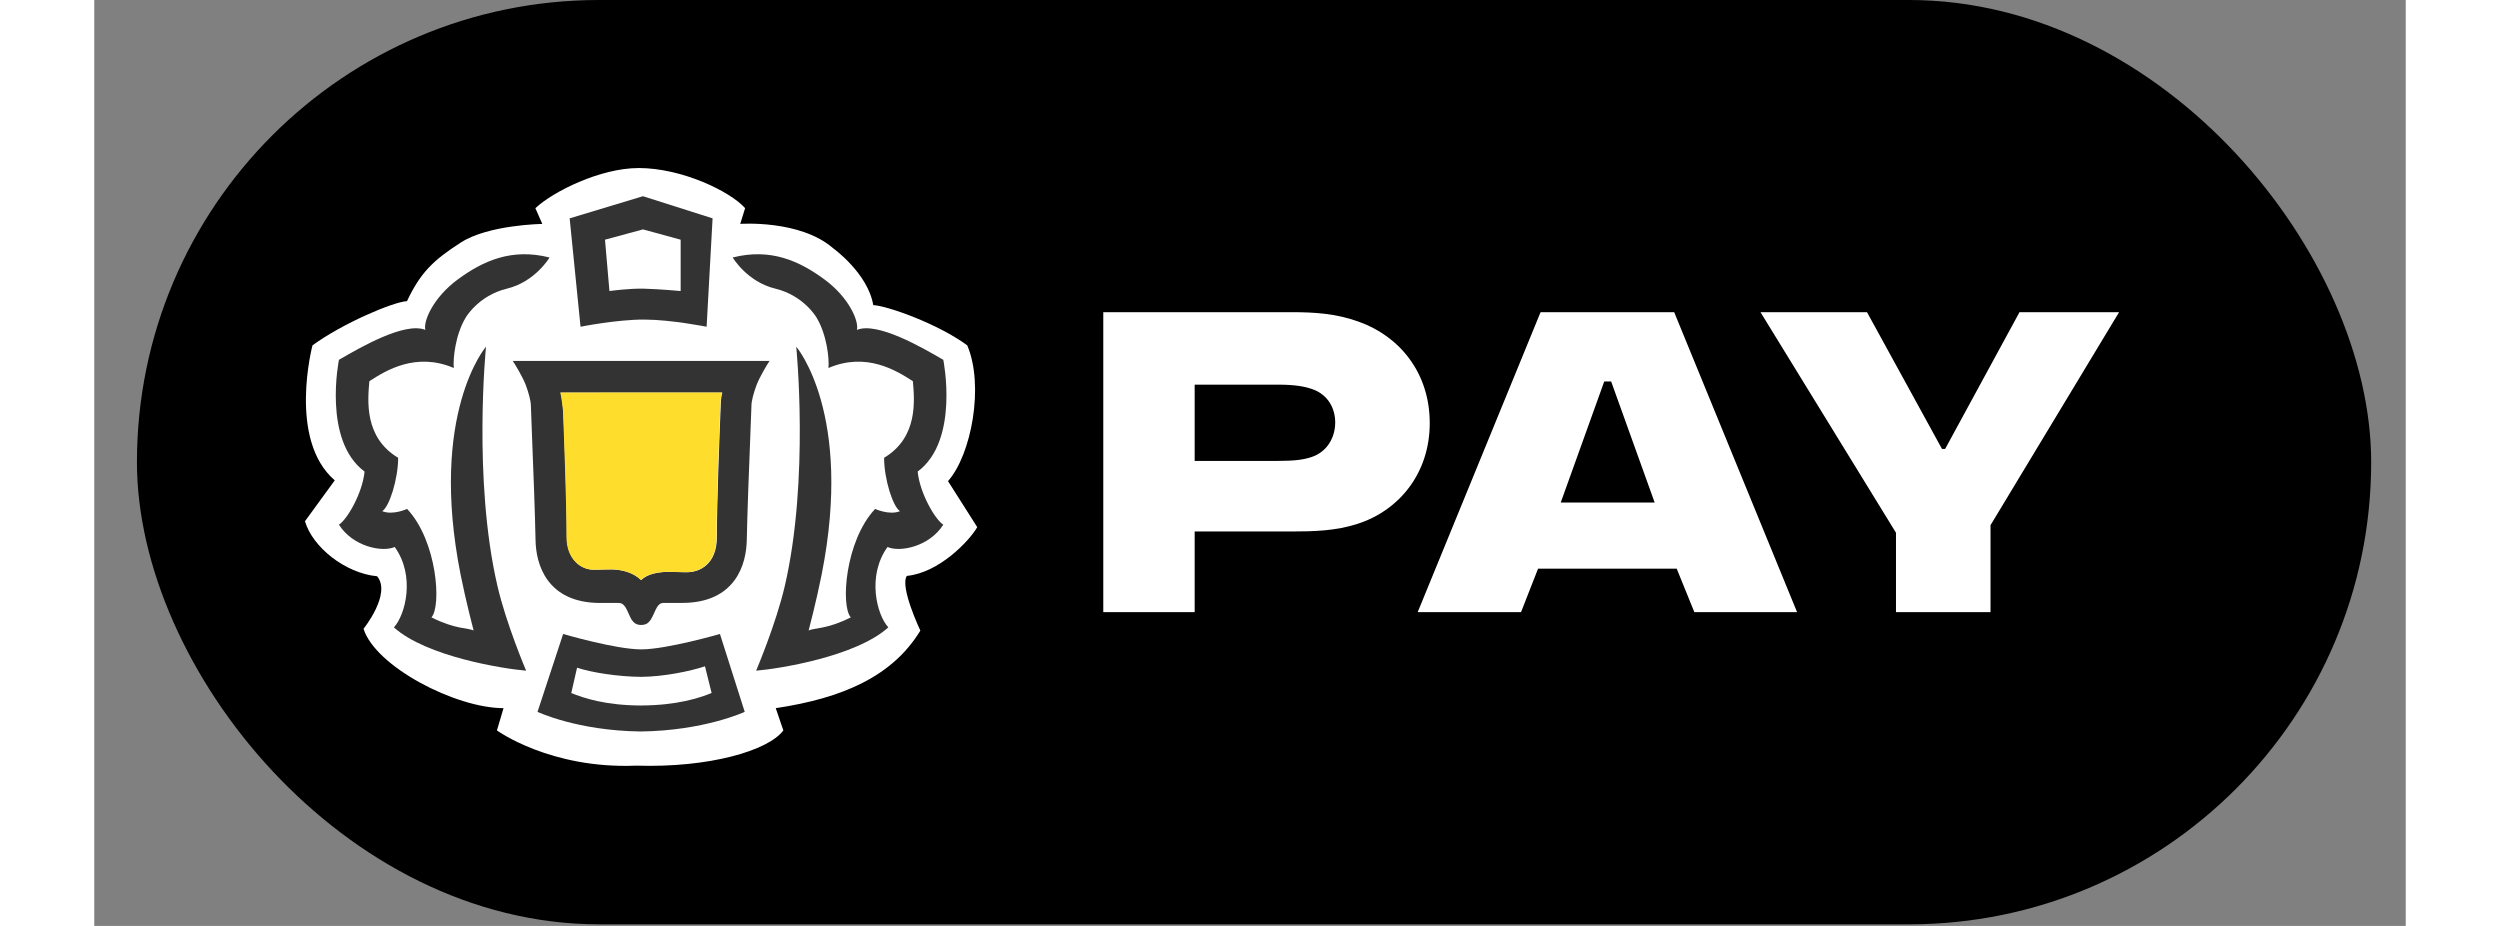
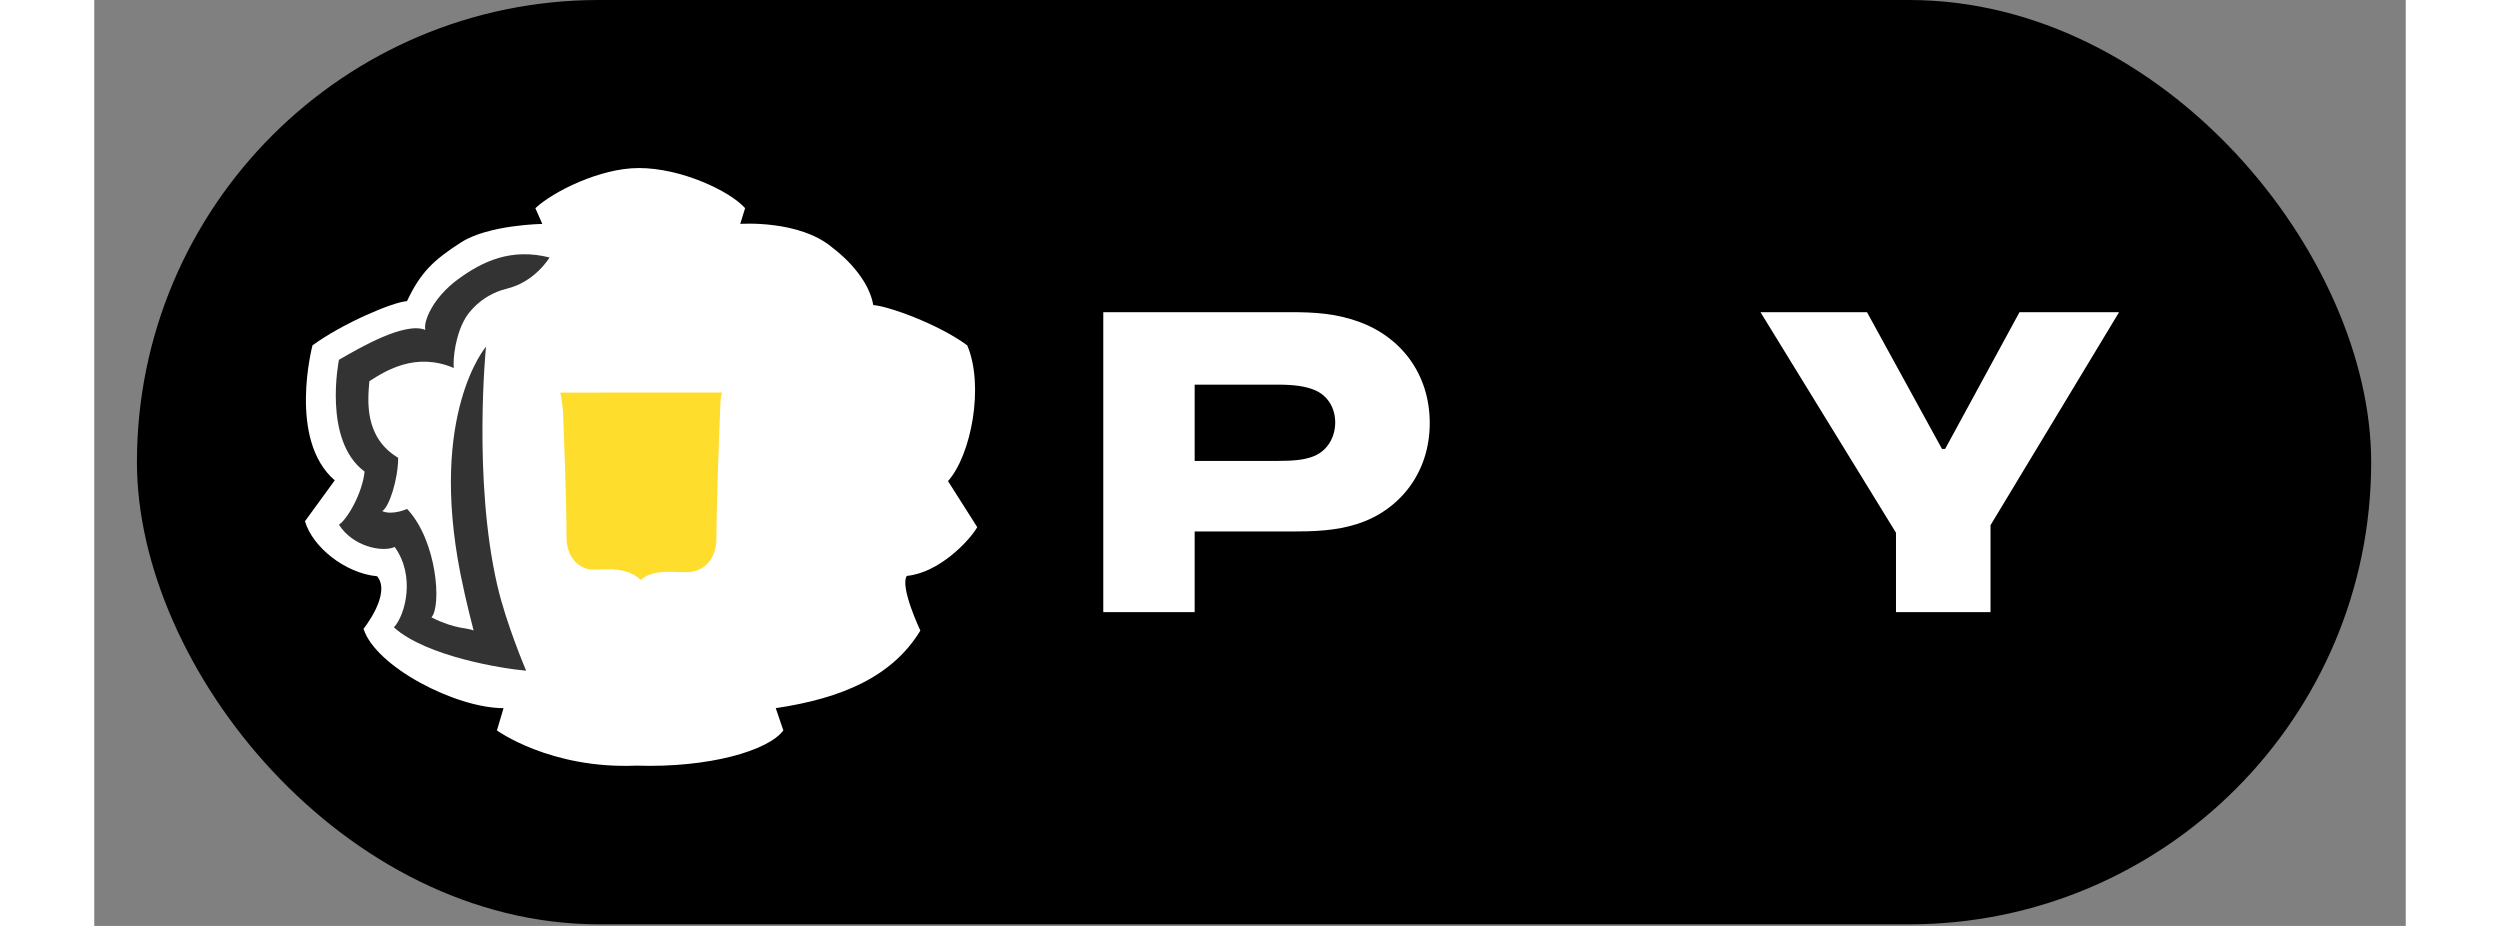
<svg xmlns="http://www.w3.org/2000/svg" fill="none" height="40" viewBox="52.984 0 55.016 22.038" width="108">
  <rect x="52.984" y="0" width="55.016" height="22.038" fill="#808080" stroke="none" />
  <rect fill="#000" height="22" rx="11" width="53.177" x="54" />
  <path d="m65.936 4c-.907 0-2.033.56-2.453.955l.165.375s-1.278.017-1.937.441-.959.712-1.284 1.397c-.325.015-1.543.533-2.249 1.052 0 0-.593 2.245.53 3.213l-.709.973c.179.613.951 1.236 1.718 1.31.345.418-.324 1.25-.324 1.25.283.9 2.192 1.889 3.332 1.889l-.157.53s1.27.924 3.319.838c1.732.056 3.141-.357 3.498-.838l-.181-.53c1.582-.236 2.777-.752 3.442-1.846 0 0-.495-1.041-.322-1.302.767-.074 1.485-.83 1.676-1.16l-.696-1.096c.555-.624.866-2.269.458-3.231-.706-.52-1.912-.943-2.237-.958-.129-.761-.957-1.355-.957-1.355-.784-.682-2.209-.578-2.209-.578l.116-.375c-.363-.405-1.511-.955-2.539-.955z" fill="#fff" />
  <g fill="#333">
    <path d="m63.822 6.129c-.907-.231-1.591.085-2.183.52-.593.436-.827 1.001-.775 1.203-.485-.199-1.549.417-2.056.712 0 0-.392 1.918.61 2.66-.052.521-.42 1.146-.61 1.264.33.521 1.03.664 1.327.531.496.686.256 1.616-.019 1.913.77.696 2.608.987 3.147 1.031 0 0-.474-1.111-.685-2.026-.585-2.529-.27-5.686-.27-5.686s-1.366 1.59-.605 5.424c.129.647.31 1.331.31 1.331-.127-.063-.436-.025-1.004-.312.243-.262.139-1.818-.579-2.581 0 0-.341.158-.592.053.169-.103.379-.764.379-1.27-.811-.485-.725-1.362-.685-1.823.398-.258 1.112-.698 2.01-.314-.024-.218.038-.797.284-1.202 0 0 .3-.522.978-.686s1.017-.743 1.017-.743z" />
-     <path d="m68.178 6.129c.907-.231 1.591.085 2.183.52.593.436.827 1.001.775 1.203.485-.199 1.549.417 2.056.712 0 0 .392 1.918-.61 2.66.052.521.42 1.146.61 1.264-.33.521-1.031.664-1.327.531-.496.686-.256 1.616.019 1.913-.77.696-2.608.987-3.147 1.031 0 0 .474-1.111.685-2.026.585-2.529.27-5.686.27-5.686s1.366 1.59.605 5.424c-.129.647-.31 1.331-.31 1.331.127-.063.436-.025 1.004-.312-.243-.262-.139-1.818.579-2.581 0 0 .341.158.592.053-.169-.103-.379-.764-.379-1.27.811-.485.725-1.362.685-1.823-.398-.258-1.112-.698-2.01-.314.024-.218-.038-.797-.284-1.202 0 0-.3-.522-.978-.686s-1.017-.743-1.017-.743z" />
    <g clip-rule="evenodd" fill-rule="evenodd">
-       <path d="m66.074 7.606c-.653-.002-1.516.171-1.516.171l-.259-2.58 1.744-.527 1.658.527-.142 2.58s-.842-.169-1.485-.171zm0-.735c-.362-.01-.828.056-.828.056l-.106-1.222.904-.245.897.245v1.222s-.496-.046-.866-.056z" />
-       <path d="m65.991 17.41c1.509-.018 2.475-.467 2.475-.467l-.59-1.854s-1.266.367-1.876.367c-.61-.001-1.856-.367-1.856-.367l-.61 1.854s.948.45 2.457.467zm.009-.619c.859-.003 1.39-.18 1.678-.297l-.158-.635c-.356.117-.973.246-1.521.251-.548-.005-1.169-.101-1.524-.218l-.137.603c.288.117.802.293 1.662.297z" />
-       <path d="m69.055 8.591h-6.11c.047.066.24.387.309.572.069.186.12.373.122.488.002.091.013.375.028.746l0.0.004c.029.735.071 1.816.083 2.454.005.282.068.655.294.96.23.311.619.536 1.243.536h.439c.043 0 .073.011.097.028.025.017.049.044.072.082.024.039.048.093.071.144.021.047.044.099.072.146.009.013.047.063.083.086.038.024.085.038.143.038.059 0 .107-.015.145-.038.036-.022.071-.073.082-.086.029-.049.057-.103.078-.151.022-.051.045-.102.068-.141.023-.038.045-.065.07-.082.023-.016.052-.027.095-.027h.439c.625 0 1.013-.226 1.243-.536.226-.305.288-.679.294-.96.012-.638.054-1.719.083-2.454l0-.003c.015-.371.026-.655.028-.746.002-.115.053-.303.122-.488.069-.185.262-.506.309-.572zm-4.947.865c-.007-.039-.015-.078-.023-.112h3.848c-.011.038-.018.077-.024.113-.014.089-.016.233-.016.233-.03.752-.09 2.318-.09 3.097 0 .321-.104.529-.241.656-.139.128-.322.182-.496.177-.023-.001-.07-.002-.119-.002-.066-.001-.138-.002-.167-.004-.175-.008-.345-0-.493.041-.107.029-.206.077-.286.15-.187-.184-.487-.265-.795-.251-.029.001-.108.003-.181.004-.057.001-.11.002-.134.002-.327.01-.658-.261-.658-.772 0-.851-.055-2.279-.084-3.012 0 0-.02-.209-.041-.318z" />
-     </g>
+       </g>
  </g>
  <path d="m64.076 9.344c.008.035.016.073.023.112.02.11.041.318.041.318.028.733.084 2.161.084 3.012 0 .512.331.783.658.772.024-.001.077-.002.134-.002.073-.001.152-.002.181-.004.308-.014.609.067.795.251.08-.073.178-.121.286-.15.148-.041.318-.049.493-.041.029.001.101.003.167.004.05.001.096.002.119.002.174.005.357-.049.496-.177.137-.127.241-.334.241-.656 0-.779.06-2.345.09-3.097 0 0 .003-.144.016-.233.005-.036.013-.075.024-.113z" fill="#ffdd2d" />
  <g fill="#fff">
    <path d="m81.47 7.43h-4.47v7.14h2.175v-1.92h2.295c.54 0 1.065-.015 1.575-.18.99-.315 1.725-1.2 1.725-2.4 0-1.2-.72-2.07-1.695-2.415-.54-.195-1.05-.225-1.605-.225zm-2.295 3.54v-1.815h1.98c.42 0 .66.045.855.12.345.135.51.45.51.78 0 .36-.195.705-.57.825-.18.06-.39.09-.795.09z" />
-     <path d="m87.888 11.96 1.035-2.88h.165l1.035 2.88zm-.54 1.575h3.3l.42 1.035h2.445l-2.925-7.14h-3.18l-2.925 7.14h2.46z" />
    <path d="m98.807 7.43-1.77 3.255h-.075l-1.785-3.255h-2.535l3.225 5.25v1.89h2.25v-2.07l3.06-5.07z" />
  </g>
</svg>